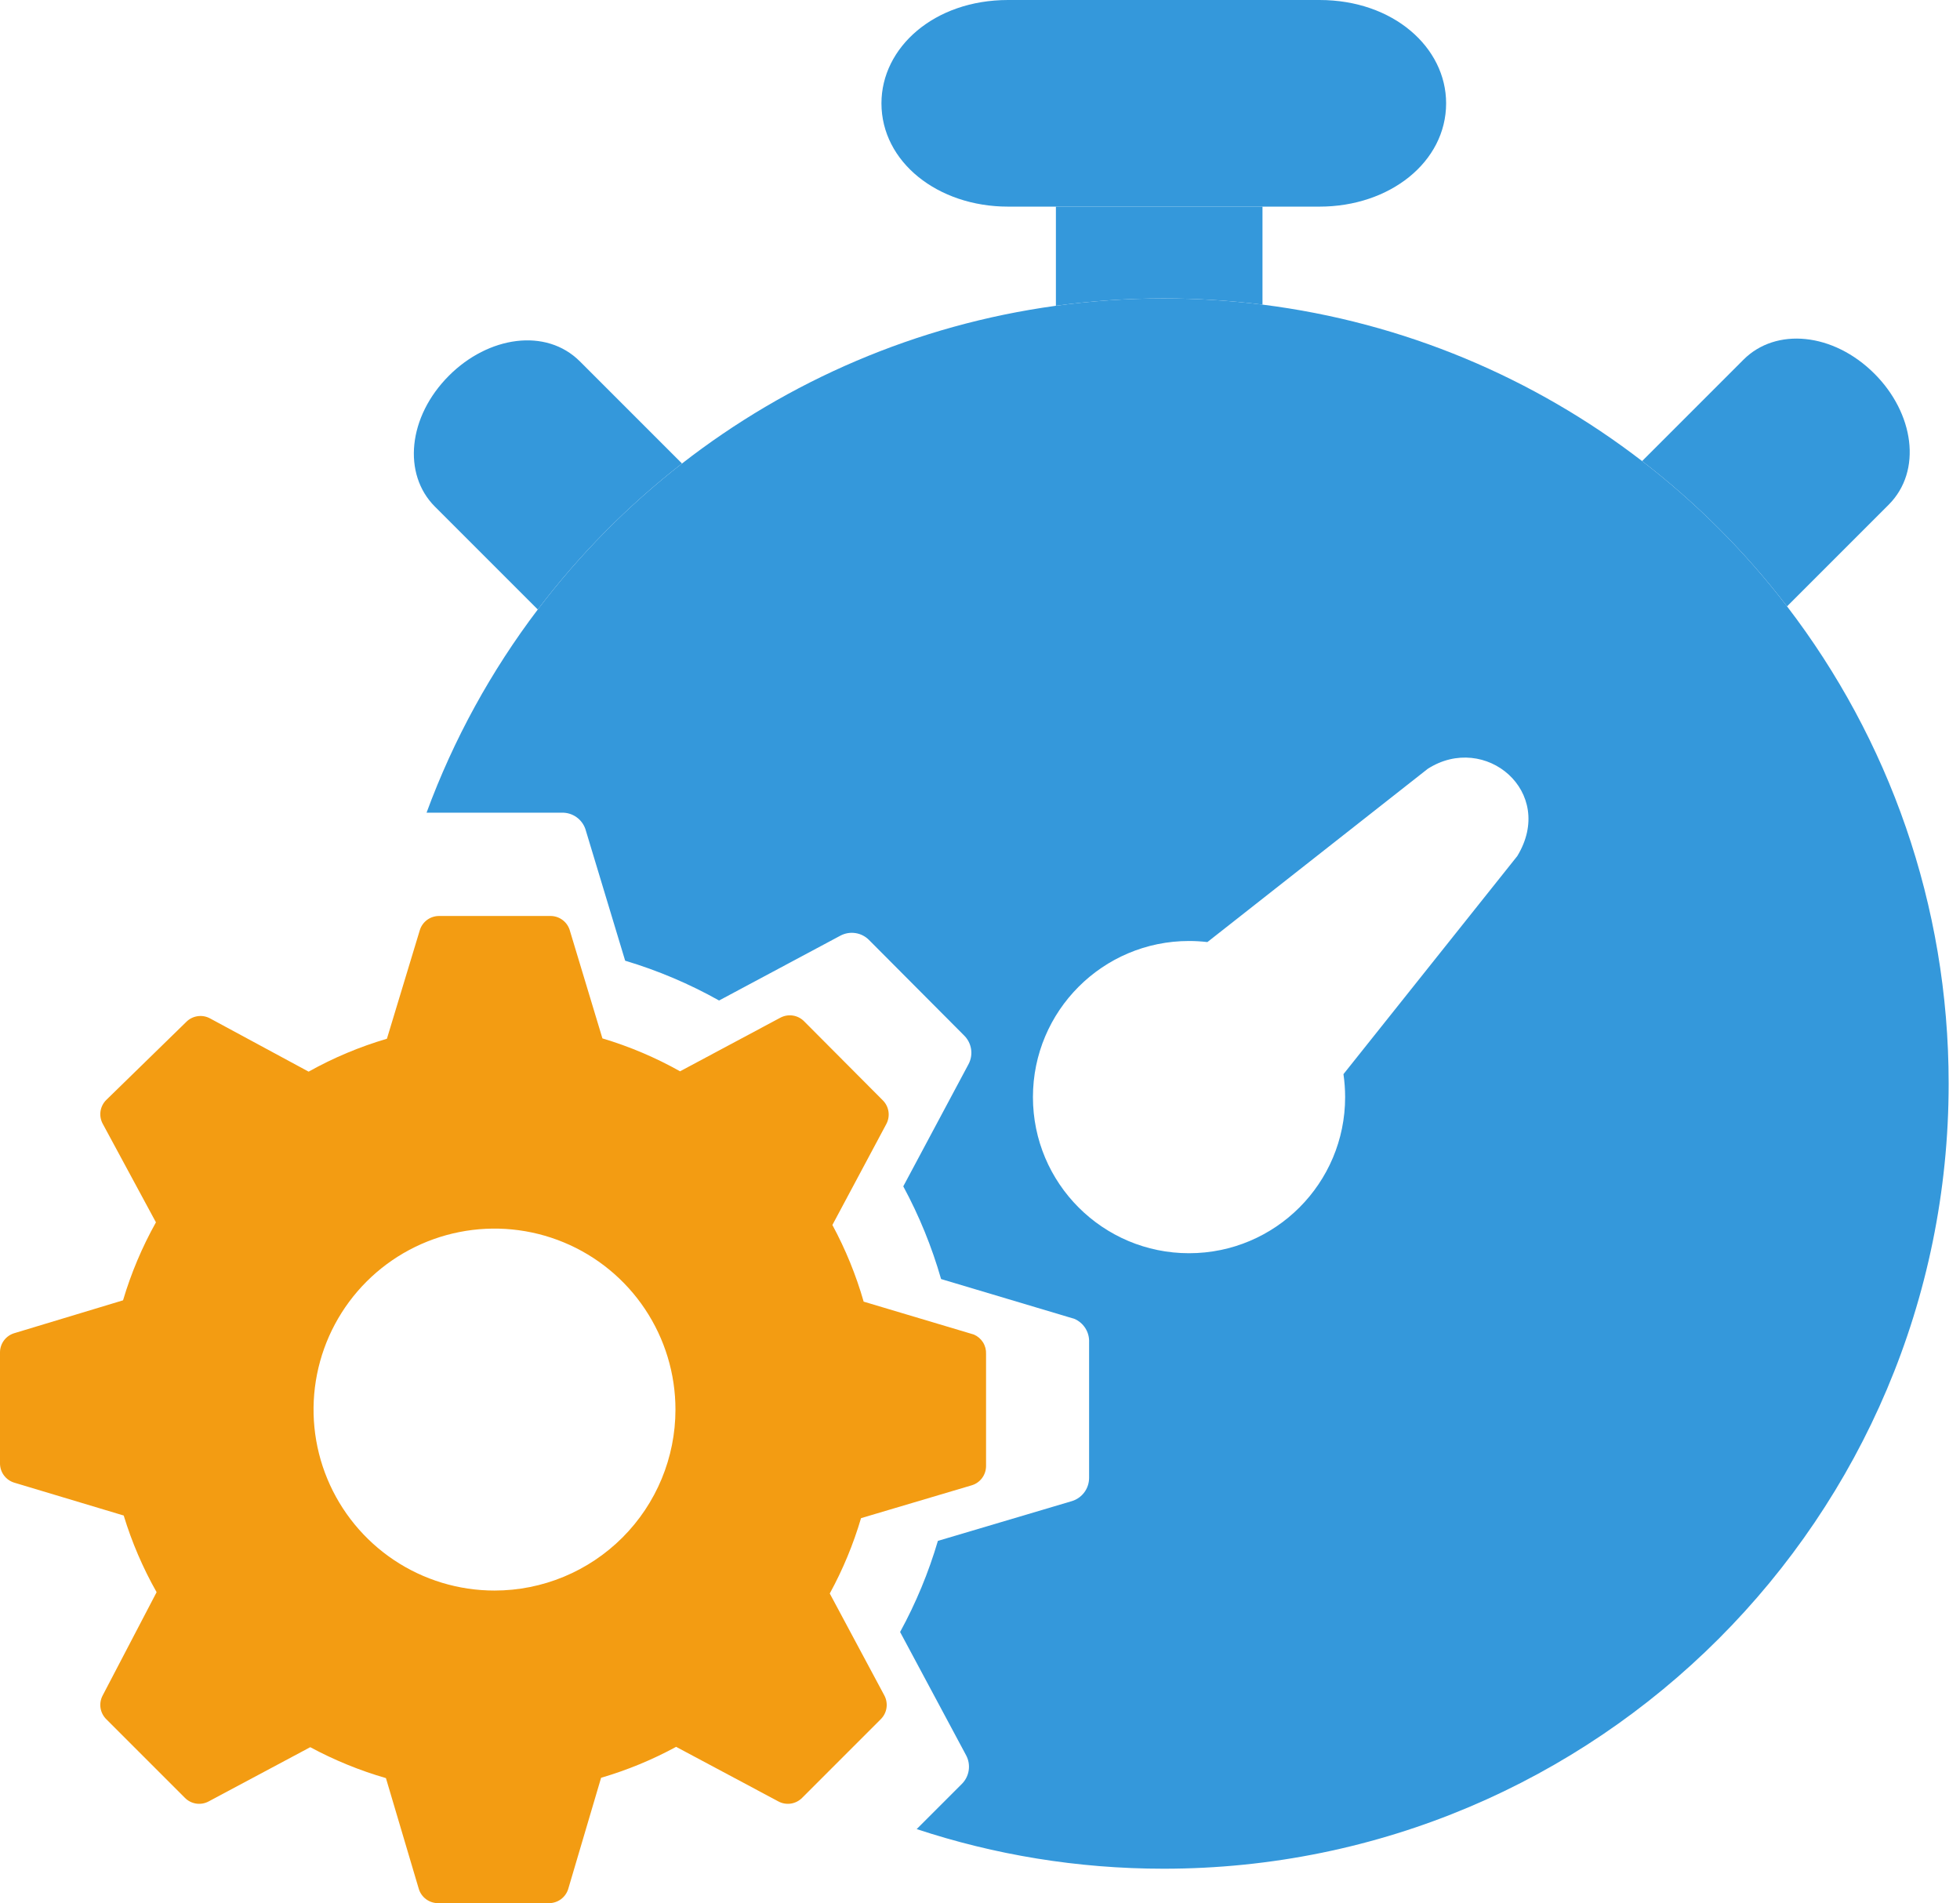
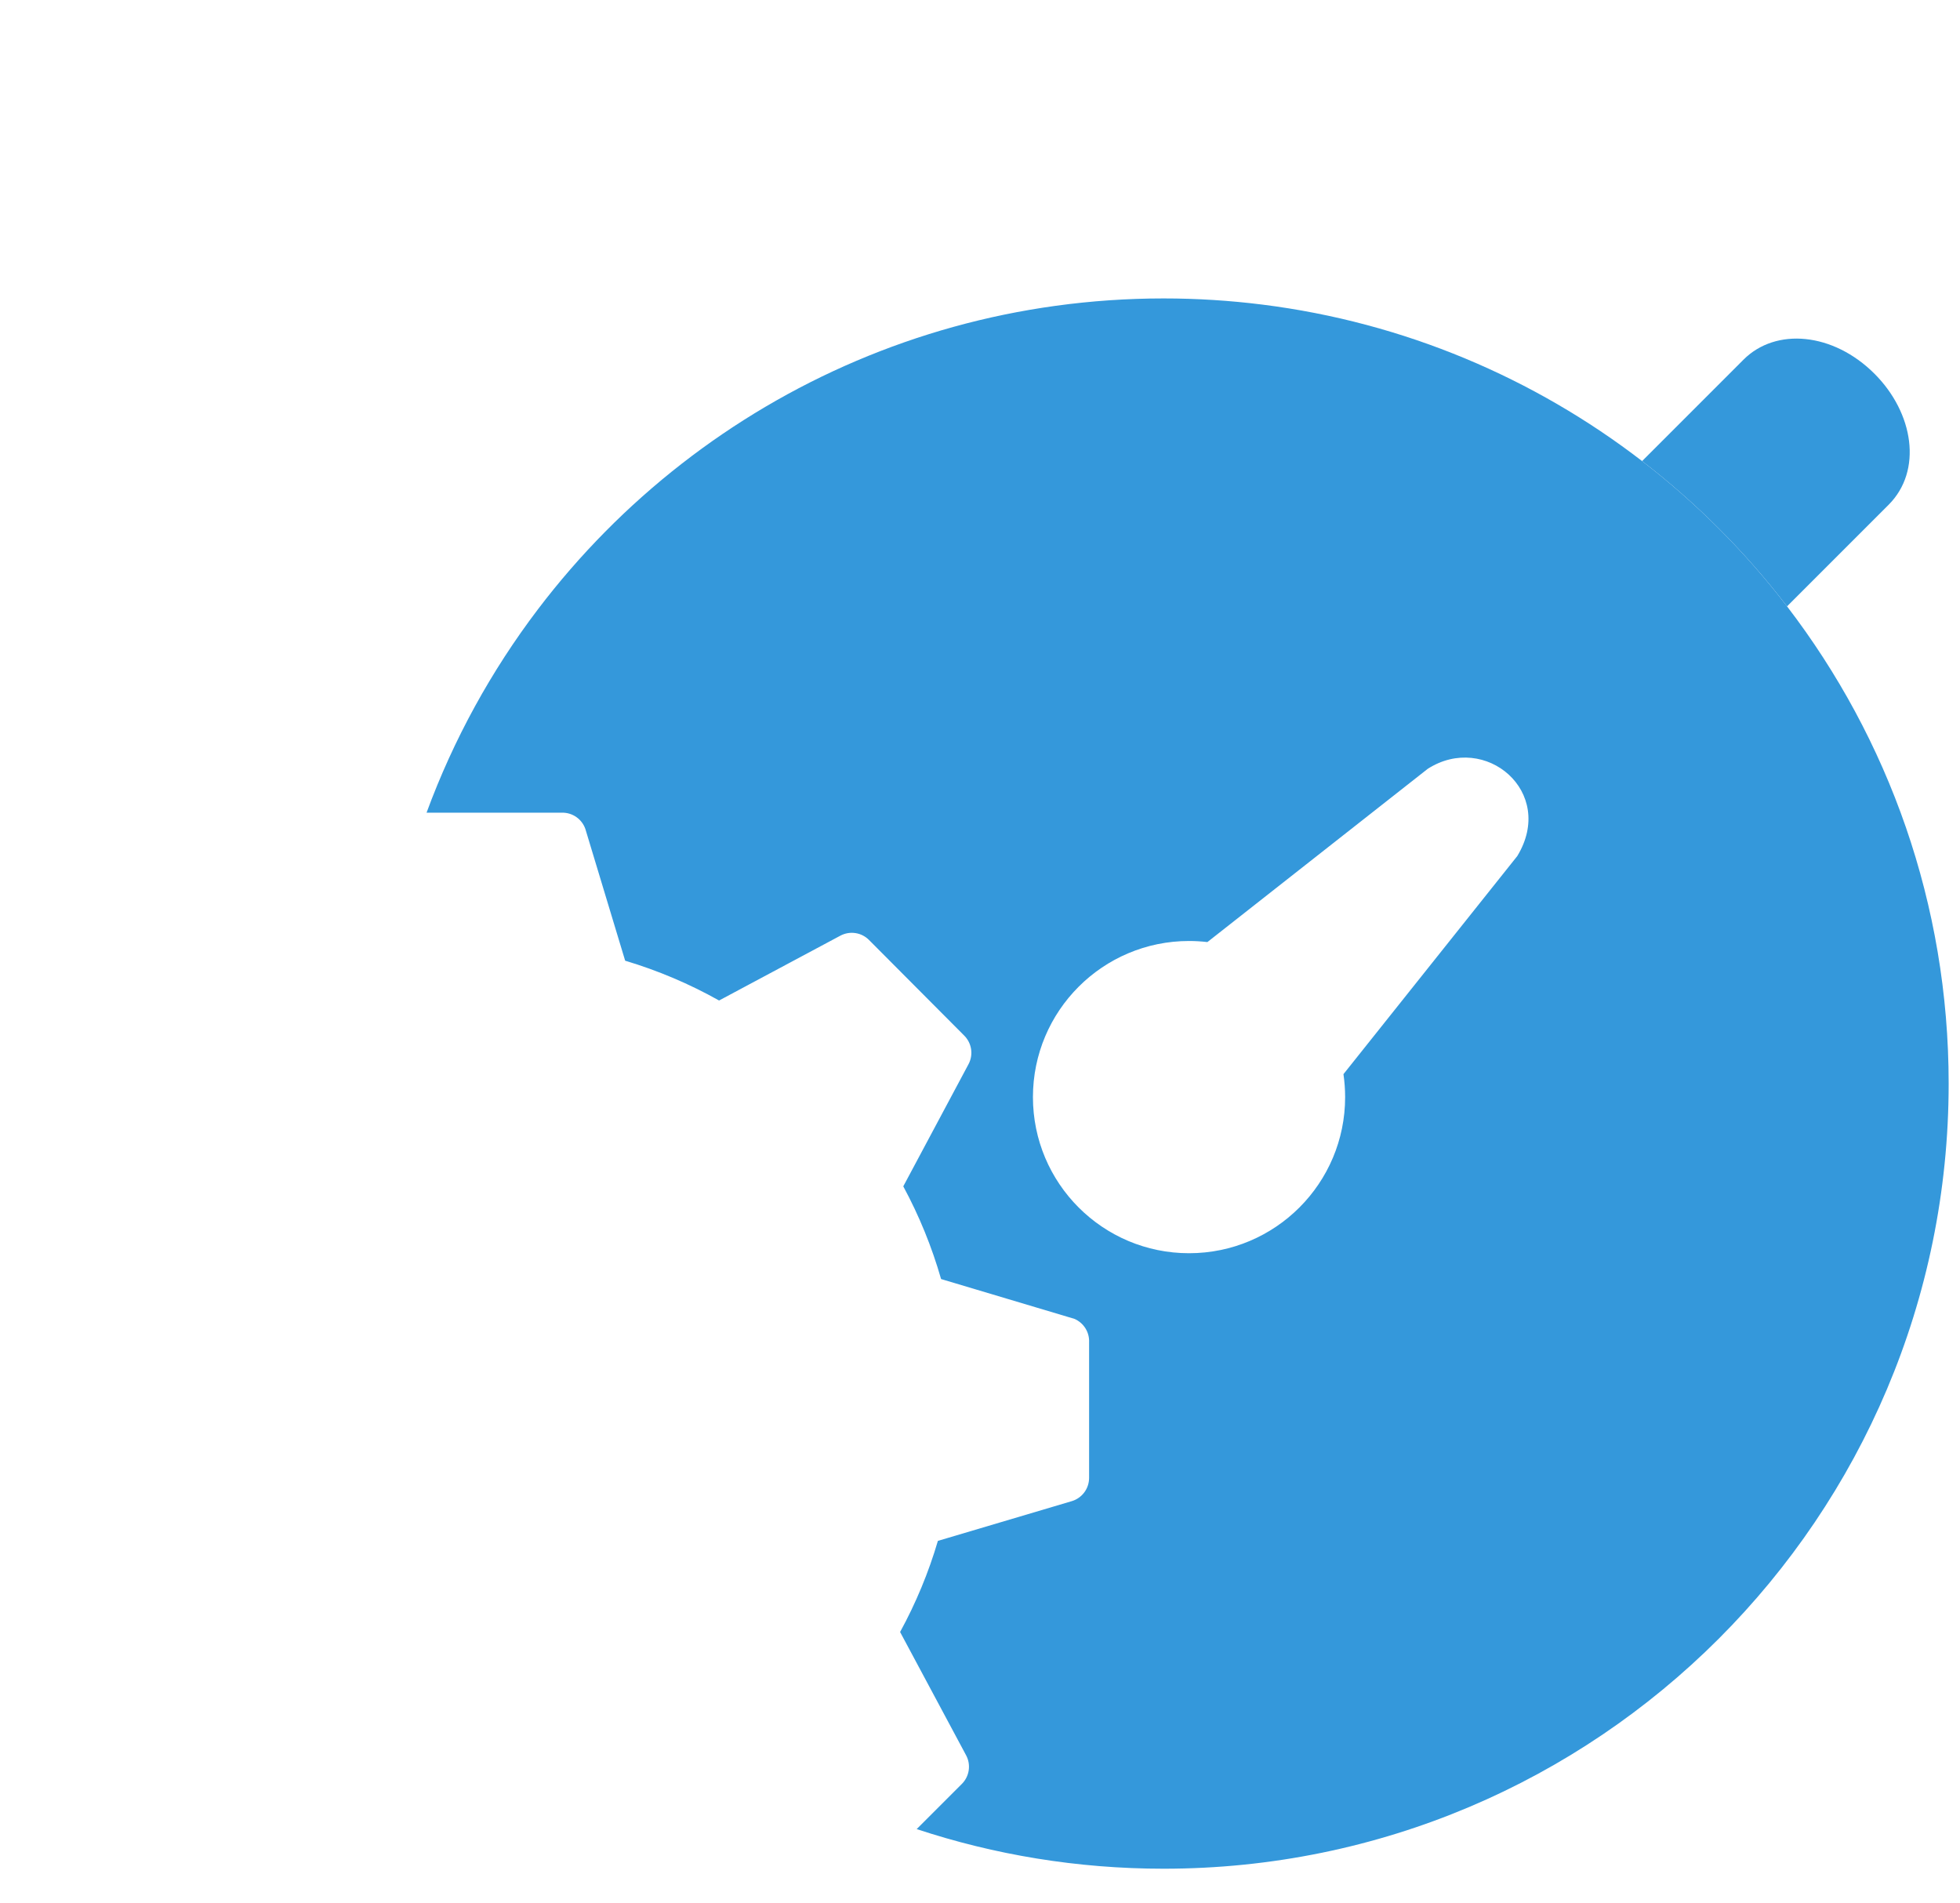
<svg xmlns="http://www.w3.org/2000/svg" width="103" height="100" viewBox="0 0 103 100" fill="none">
-   <path d="M51.178 70.123L45.386 68.394C44.985 66.996 44.434 65.646 43.743 64.366L46.579 59.058C46.685 58.857 46.724 58.628 46.69 58.404C46.656 58.179 46.55 57.972 46.389 57.813L42.256 53.663C42.097 53.502 41.89 53.396 41.665 53.362C41.441 53.328 41.212 53.367 41.011 53.473L35.738 56.291C34.446 55.566 33.078 54.986 31.658 54.562L29.929 48.839C29.855 48.629 29.717 48.446 29.534 48.319C29.351 48.191 29.132 48.126 28.909 48.13H23.065C22.84 48.132 22.622 48.204 22.441 48.338C22.261 48.472 22.128 48.66 22.062 48.874L20.333 54.58C18.901 55.001 17.521 55.581 16.218 56.309L11.031 53.508C10.831 53.401 10.601 53.362 10.377 53.397C10.153 53.431 9.945 53.536 9.786 53.698L5.585 57.796C5.423 57.955 5.318 58.162 5.283 58.386C5.249 58.611 5.288 58.84 5.394 59.04L8.195 64.227C7.469 65.525 6.889 66.899 6.466 68.325L0.743 70.054C0.529 70.12 0.341 70.253 0.207 70.434C0.074 70.614 0.001 70.832 0 71.057V76.901C0.001 77.125 0.074 77.344 0.207 77.524C0.341 77.704 0.529 77.837 0.743 77.904L6.501 79.633C6.928 81.035 7.508 82.385 8.23 83.661L5.394 89.09C5.288 89.29 5.249 89.52 5.283 89.744C5.318 89.968 5.423 90.175 5.585 90.335L9.717 94.467C9.876 94.629 10.084 94.734 10.308 94.769C10.532 94.803 10.761 94.764 10.962 94.657L16.304 91.805C17.568 92.486 18.901 93.031 20.281 93.43L22.01 99.257C22.076 99.471 22.209 99.659 22.39 99.793C22.57 99.926 22.788 99.999 23.013 100H28.857C29.081 99.999 29.3 99.926 29.48 99.793C29.66 99.659 29.793 99.471 29.86 99.257L31.588 93.413C32.956 93.012 34.278 92.468 35.531 91.787L40.908 94.657C41.108 94.764 41.337 94.803 41.562 94.769C41.786 94.734 41.993 94.629 42.153 94.467L46.285 90.335C46.446 90.175 46.552 89.968 46.586 89.744C46.62 89.52 46.581 89.29 46.475 89.09L43.605 83.73C44.292 82.473 44.843 81.146 45.248 79.771L51.074 78.042C51.289 77.976 51.476 77.843 51.61 77.662C51.744 77.482 51.816 77.264 51.818 77.039V71.143C51.828 70.928 51.772 70.715 51.658 70.533C51.543 70.351 51.376 70.208 51.178 70.123ZM25.987 83.575C24.106 83.575 22.267 83.017 20.703 81.972C19.14 80.927 17.921 79.442 17.201 77.704C16.481 75.967 16.293 74.055 16.66 72.21C17.027 70.365 17.933 68.671 19.262 67.341C20.592 66.011 22.287 65.106 24.131 64.739C25.976 64.372 27.888 64.56 29.626 65.28C31.363 65.999 32.849 67.218 33.893 68.782C34.938 70.346 35.496 72.184 35.496 74.065C35.496 76.587 34.494 79.006 32.711 80.789C30.927 82.573 28.509 83.575 25.987 83.575Z" fill="#F39C12" />
  <path d="M98.507 19.639C96.343 17.475 93.329 17.191 91.624 18.897L86.294 24.227C89.153 26.429 91.716 28.997 93.911 31.861L99.249 26.523C101.04 24.731 100.568 21.7 98.507 19.639Z" fill="#3498DB" />
-   <path d="M23.596 19.736C21.432 21.899 21.148 24.913 22.854 26.619L28.261 32.026C30.442 29.151 32.992 26.57 35.84 24.355L30.479 18.994C28.688 17.202 25.656 17.675 23.596 19.736Z" fill="#3498DB" />
-   <path d="M67.189 10.857H69.342C73.038 10.857 75.995 8.509 75.995 5.428C75.995 2.494 73.223 0 69.342 0H67.189H52.974C49.093 0 46.321 2.494 46.321 5.428C46.321 8.509 49.278 10.857 52.974 10.857H55.489H66.345H67.189Z" fill="#3498DB" />
-   <path d="M55.489 16.067C57.339 15.813 59.229 15.681 61.149 15.681C62.909 15.681 64.643 15.792 66.345 16.006V10.857H55.489V16.067Z" fill="#3498DB" />
  <path fill-rule="evenodd" clip-rule="evenodd" d="M61.149 98.191C83.933 98.191 102.404 79.72 102.404 56.936C102.404 47.503 99.238 38.81 93.911 31.861C91.716 28.997 89.153 26.429 86.294 24.227C80.627 19.865 73.795 16.942 66.345 16.006C64.643 15.792 62.909 15.681 61.149 15.681C59.229 15.681 57.339 15.813 55.489 16.067C48.147 17.074 41.421 20.013 35.84 24.355C32.992 26.57 30.442 29.151 28.261 32.026C25.817 35.248 23.836 38.84 22.416 42.702H29.529C29.799 42.696 30.064 42.776 30.285 42.93C30.507 43.084 30.674 43.305 30.762 43.56L32.853 50.48C34.57 50.993 36.225 51.694 37.788 52.571L44.165 49.163C44.407 49.035 44.684 48.987 44.956 49.029C45.227 49.07 45.477 49.198 45.67 49.393L50.667 54.411C50.862 54.604 50.99 54.855 51.032 55.126C51.073 55.397 51.026 55.674 50.897 55.917L47.468 62.336C48.304 63.883 48.97 65.517 49.455 67.207L56.459 69.298C56.699 69.4 56.901 69.573 57.039 69.794C57.178 70.014 57.245 70.272 57.233 70.532V77.662C57.231 77.933 57.144 78.197 56.982 78.415C56.82 78.633 56.593 78.794 56.334 78.874L49.287 80.965C48.798 82.627 48.132 84.233 47.301 85.753L50.772 92.235C50.901 92.477 50.948 92.754 50.906 93.026C50.865 93.297 50.737 93.547 50.542 93.74L48.173 96.109C52.254 97.459 56.616 98.191 61.149 98.191ZM62.485 65.85C67.015 65.85 70.688 62.177 70.688 57.647C70.688 57.237 70.657 56.834 70.6 56.441L79.735 44.981C81.785 41.604 78.046 38.467 75.03 40.397L63.45 49.501C63.133 49.464 62.811 49.444 62.485 49.444C57.955 49.444 54.282 53.117 54.282 57.647C54.282 62.177 57.955 65.85 62.485 65.85Z" fill="#3498DB" />
</svg>